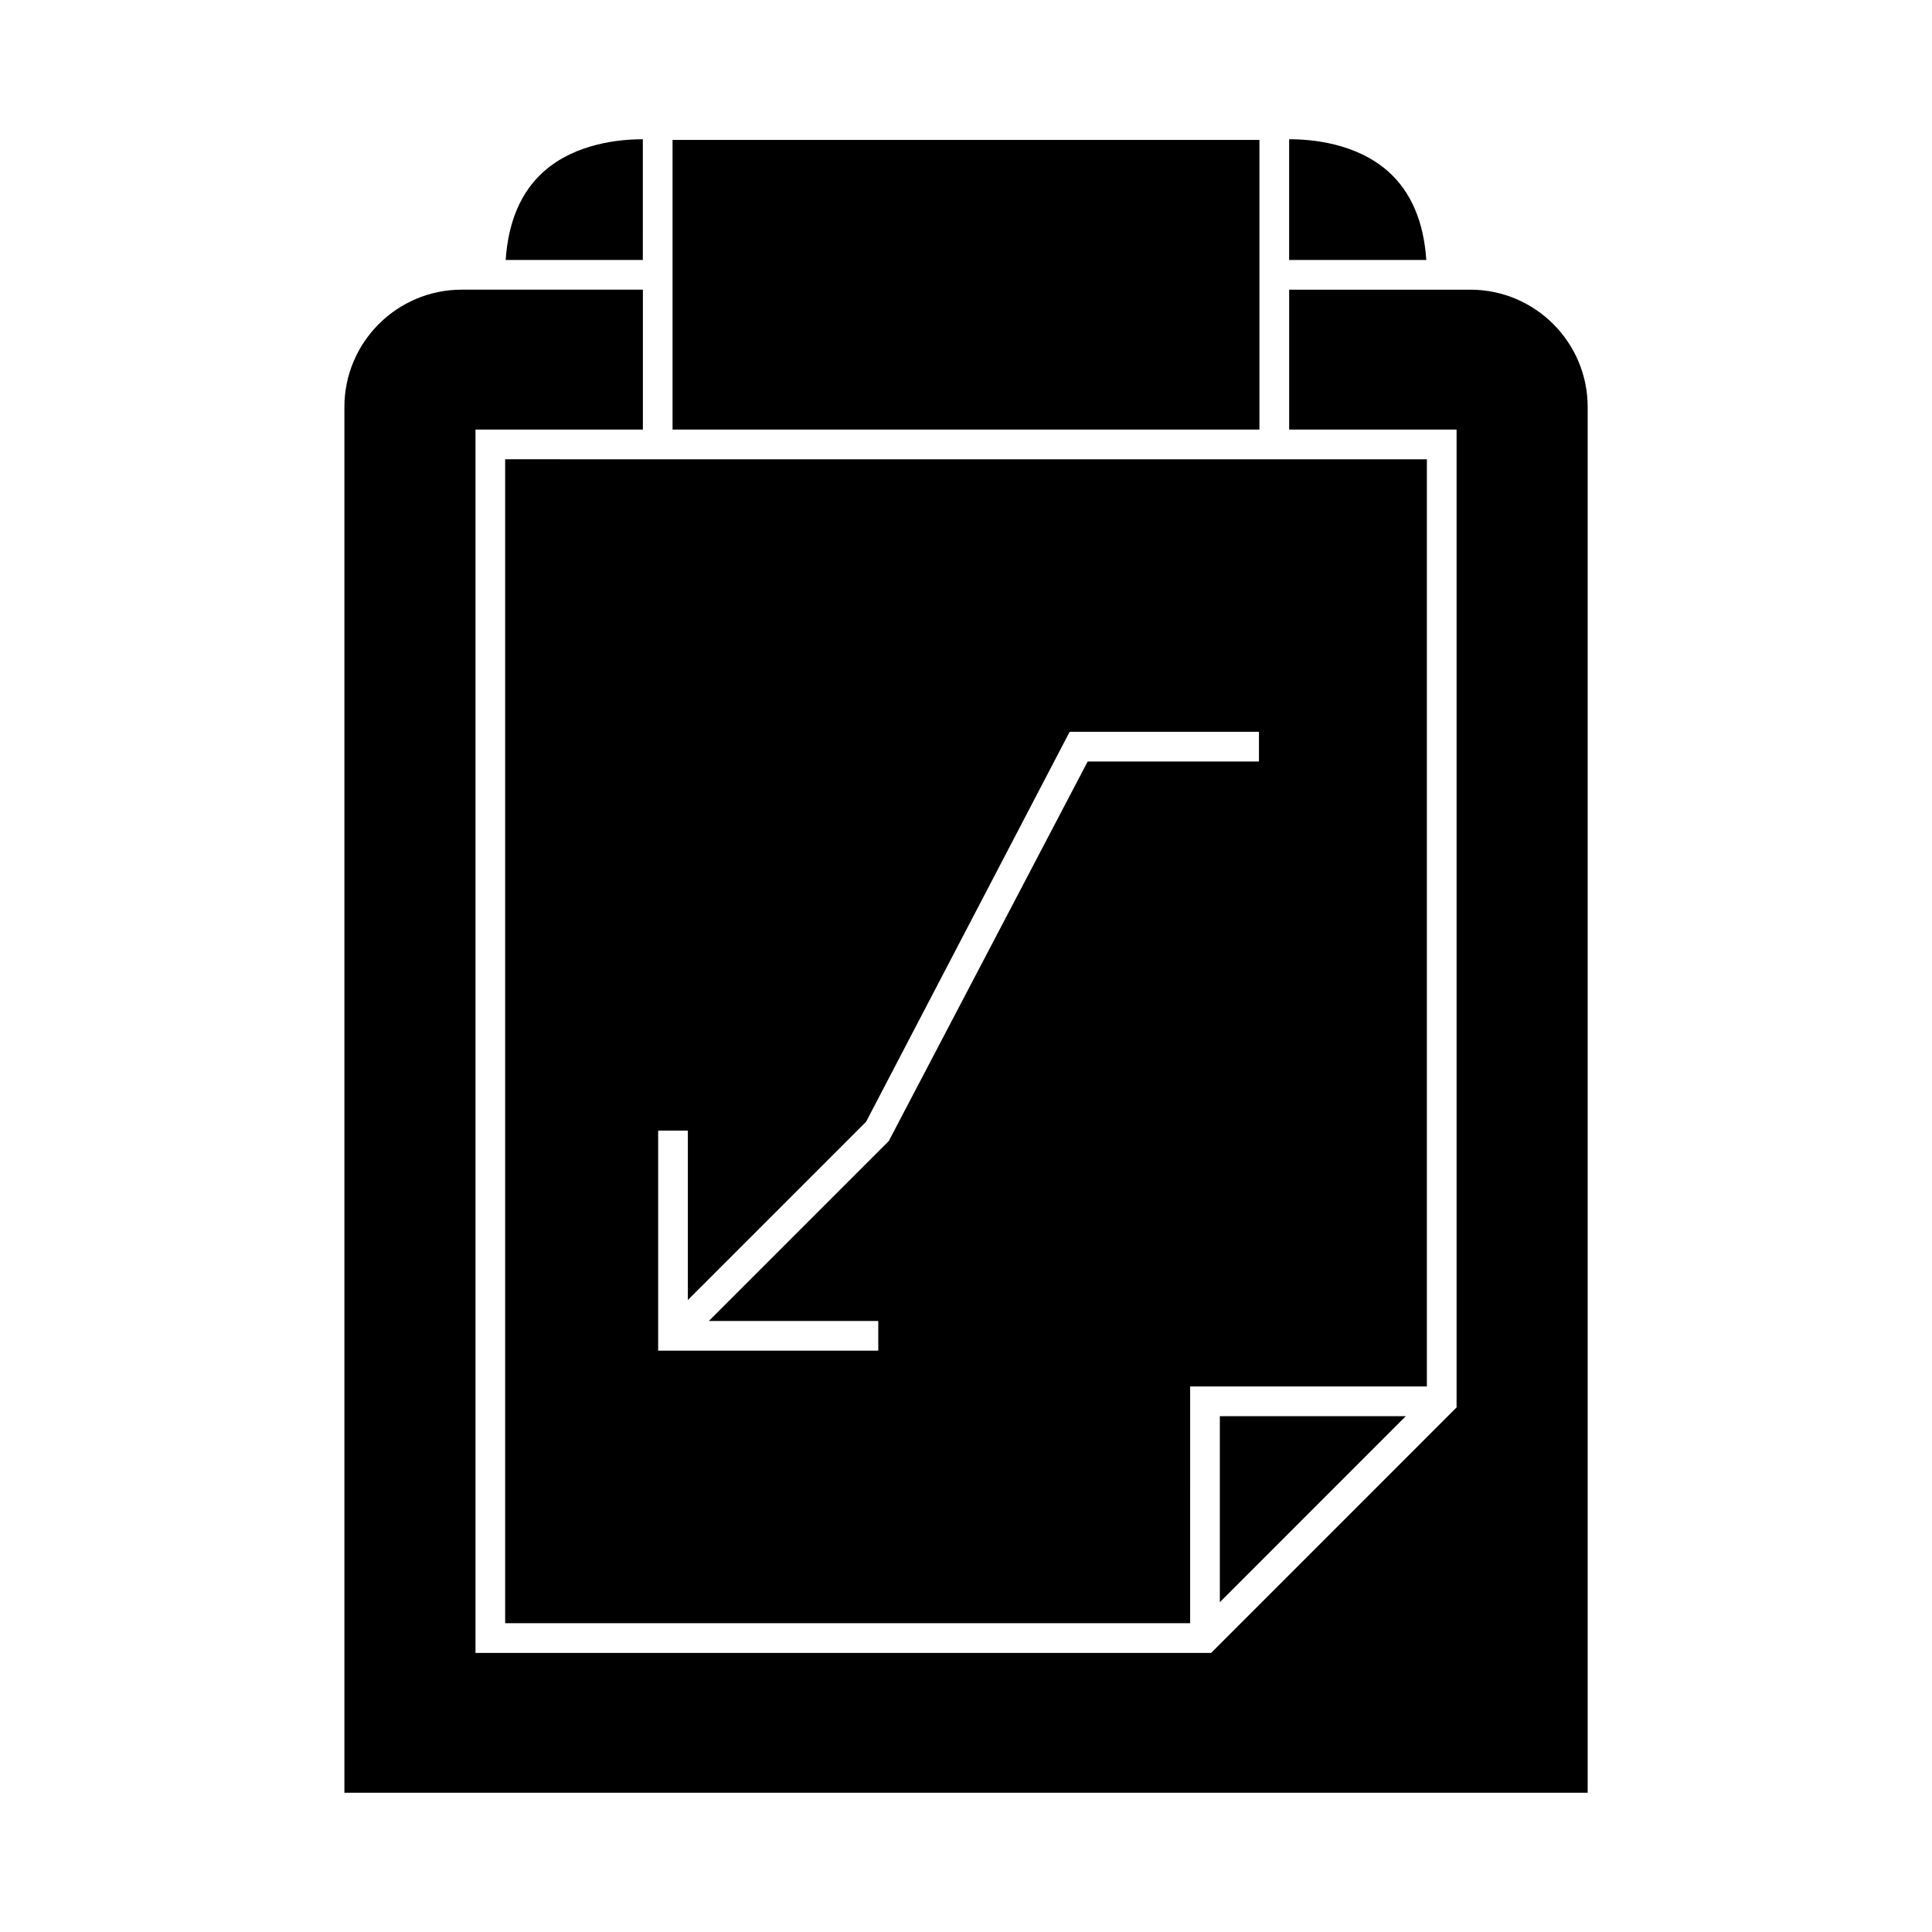
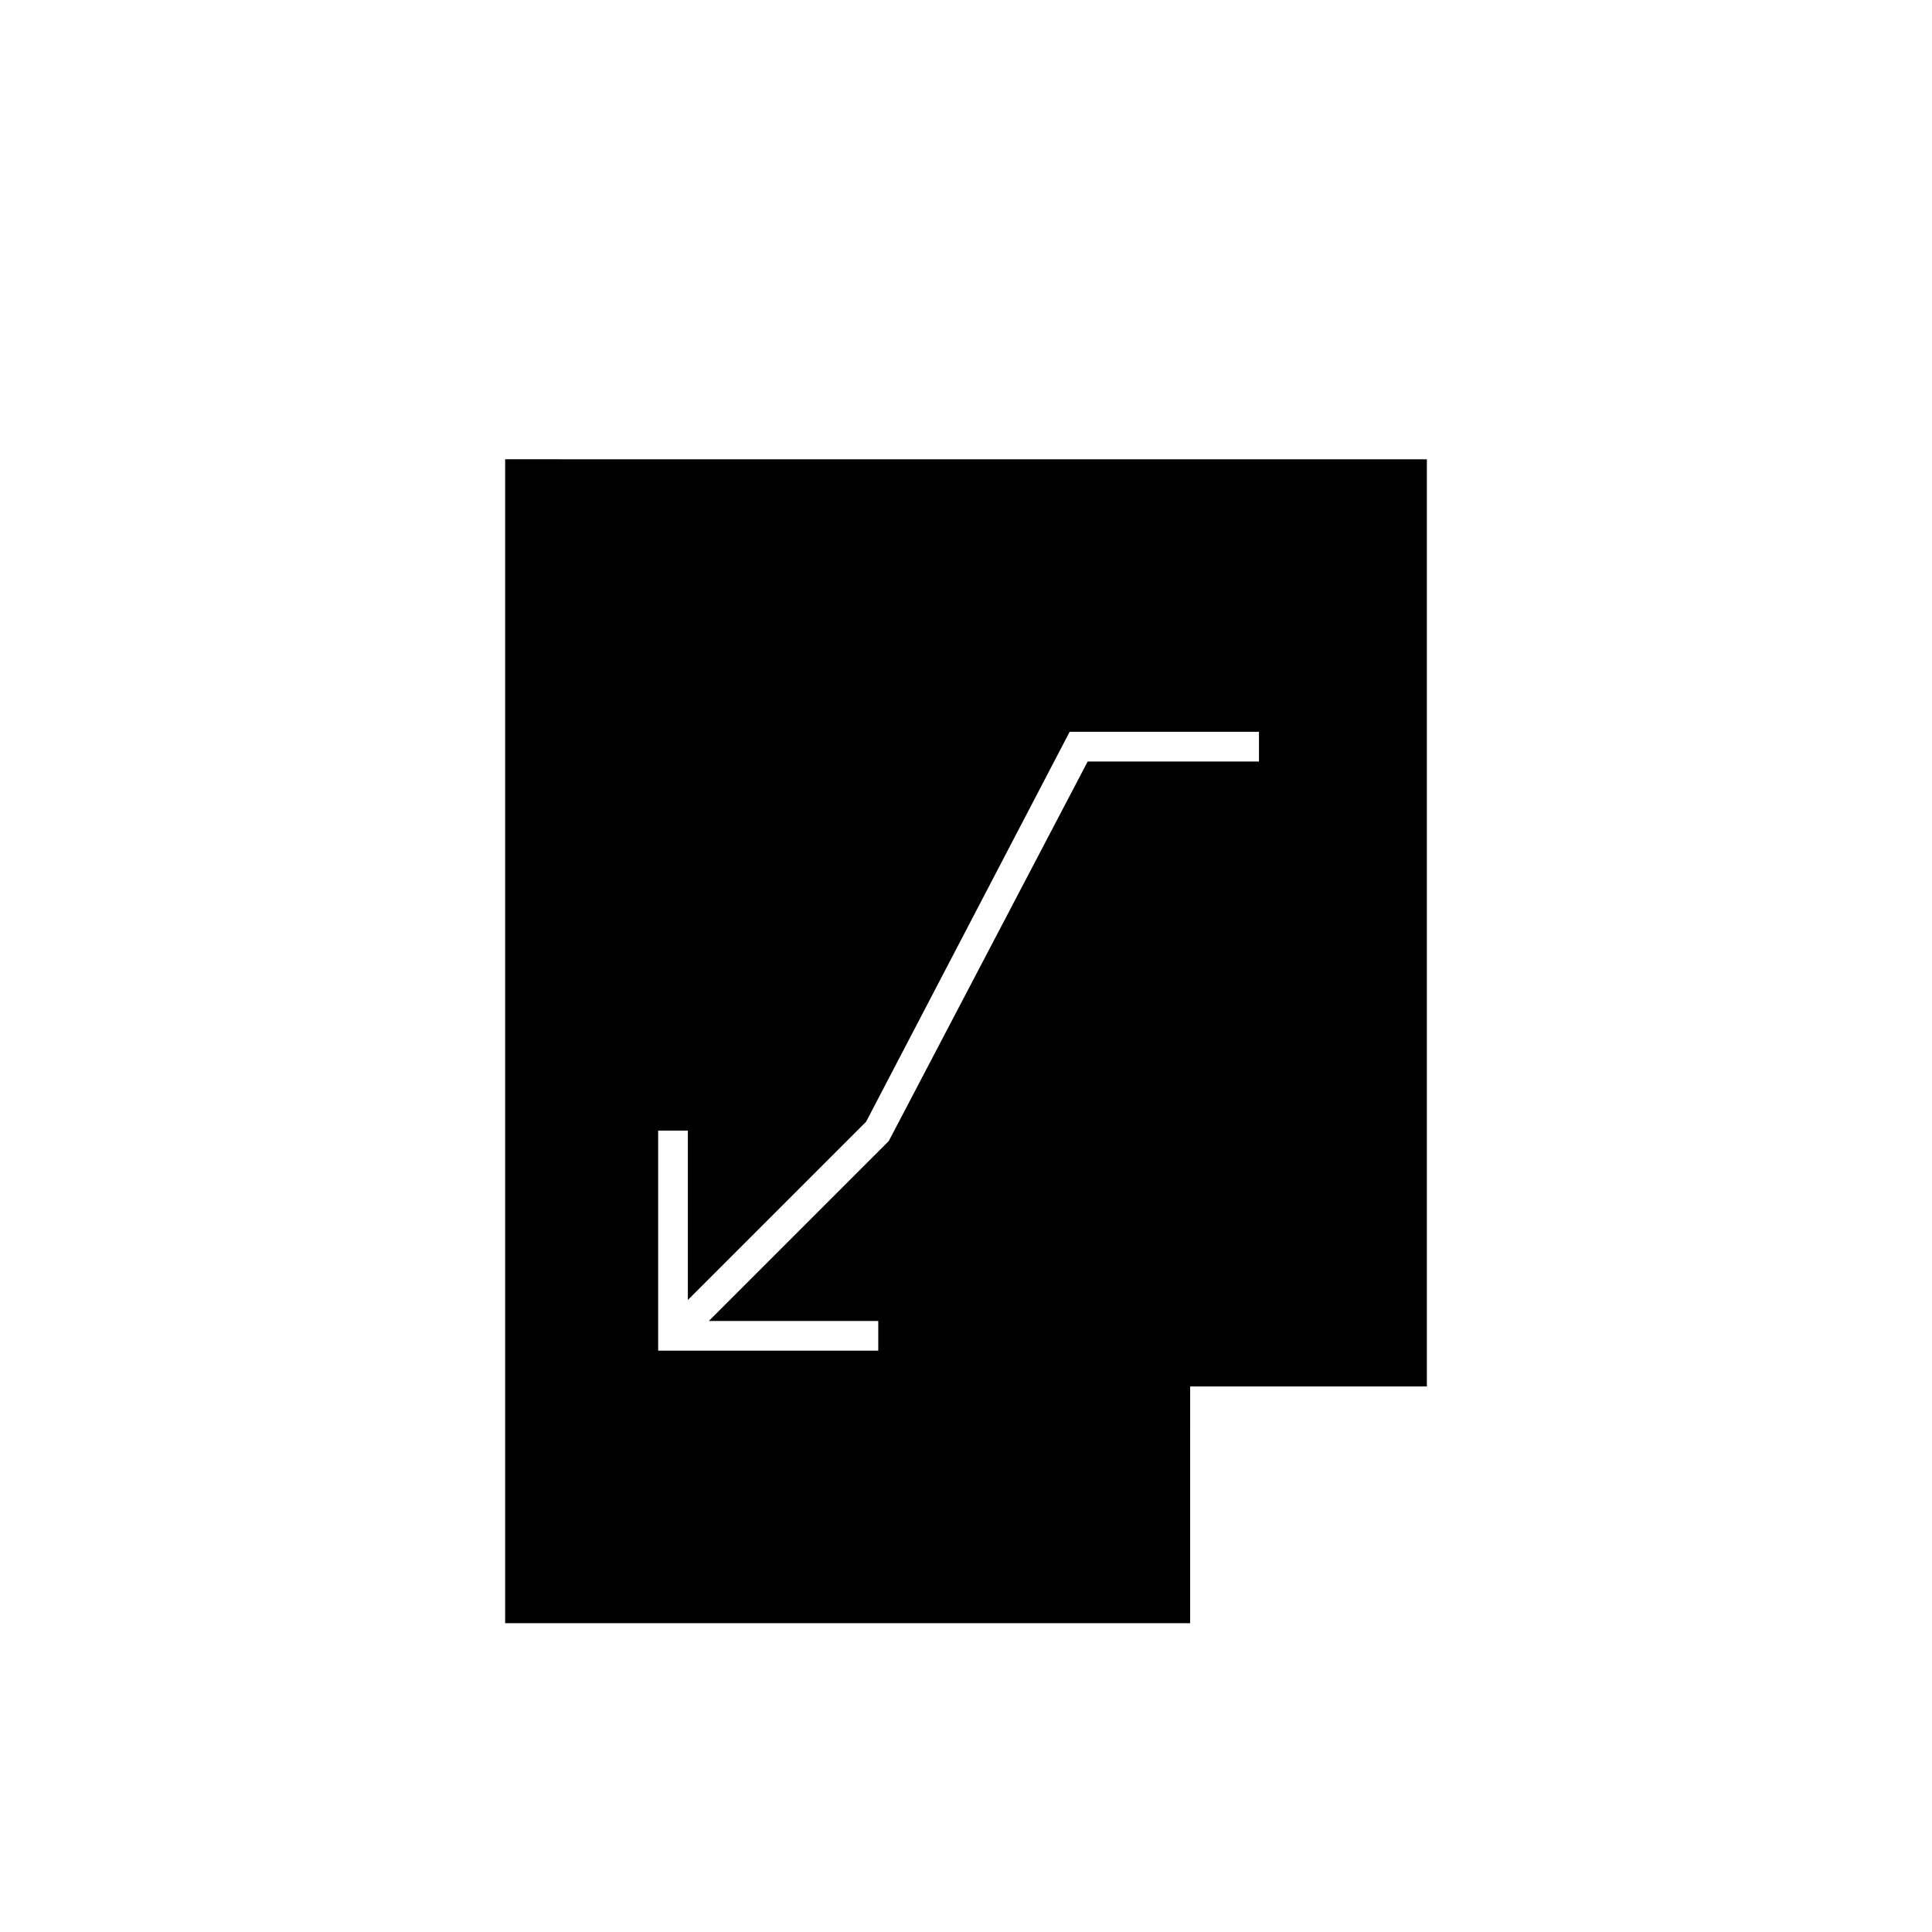
<svg xmlns="http://www.w3.org/2000/svg" fill="#000000" width="800px" height="800px" version="1.1" viewBox="144 144 512 512">
  <g>
    <path d="m277.87 265.71v308.45h181.53l0.004-62.73h62.73v-245.71h-36.488l-171.28-0.004zm40.547 177.91h7.871v44.887l47.242-47.242 53.938-103.33h50.172v7.871h-45.395l-52.715 100.59-47.672 47.668h44.891v7.871h-58.332z" />
-     <path d="m477.76 220.77v-39.688h-155.53v76.758h155.53z" />
-     <path d="m516.55 519.3h-49.281v49.301z" />
-     <path d="m511.91 189.47c-8.535-7.609-20.461-8.586-26.273-8.566v31.988h36.348c-0.68-10.176-4.047-18.051-10.074-23.422z" />
-     <path d="m314.36 180.91c-5.816-0.02-17.738 0.961-26.273 8.559-6.019 5.367-9.395 13.246-10.078 23.422h36.348z" />
-     <path d="m533.66 220.77h-48.016v37.07h44.363v259.14l-65.039 65.055h-194.96v-324.2h44.363v-37.07h-48.016c-17.141 0-31.086 13.945-31.086 31.086v367.25h329.48v-367.25c0-17.141-13.941-31.082-31.082-31.082z" />
  </g>
</svg>